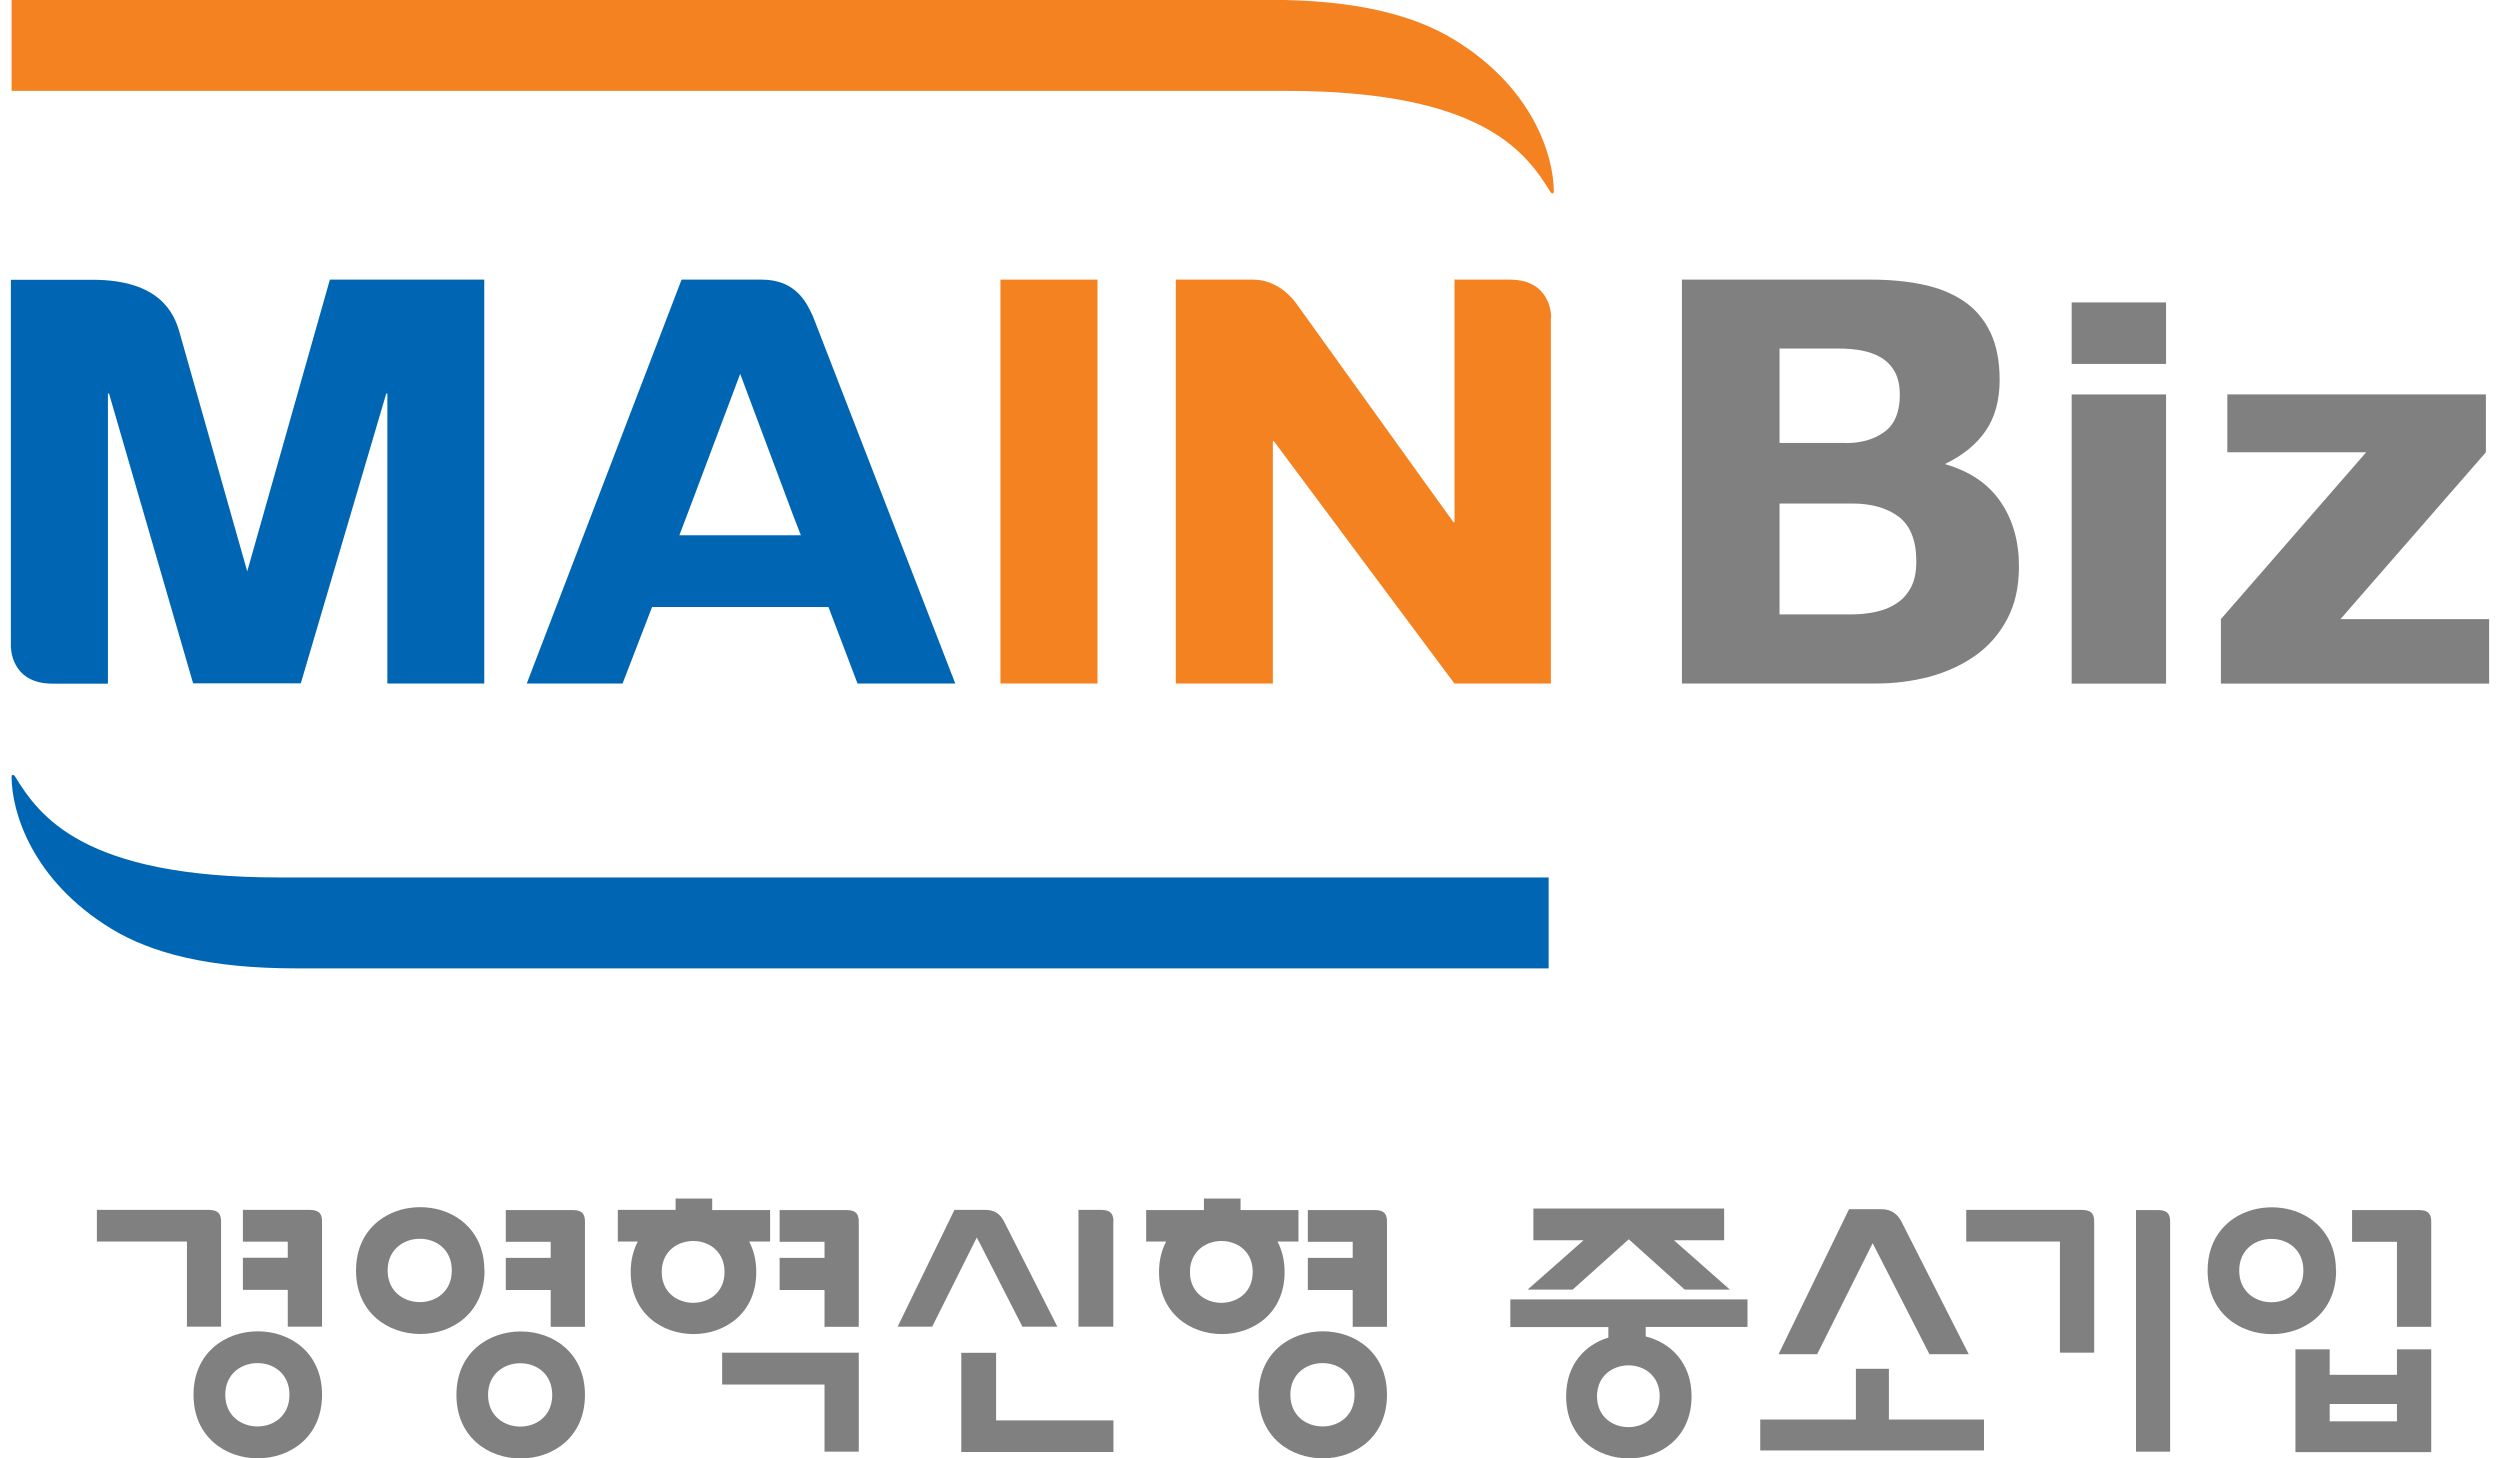
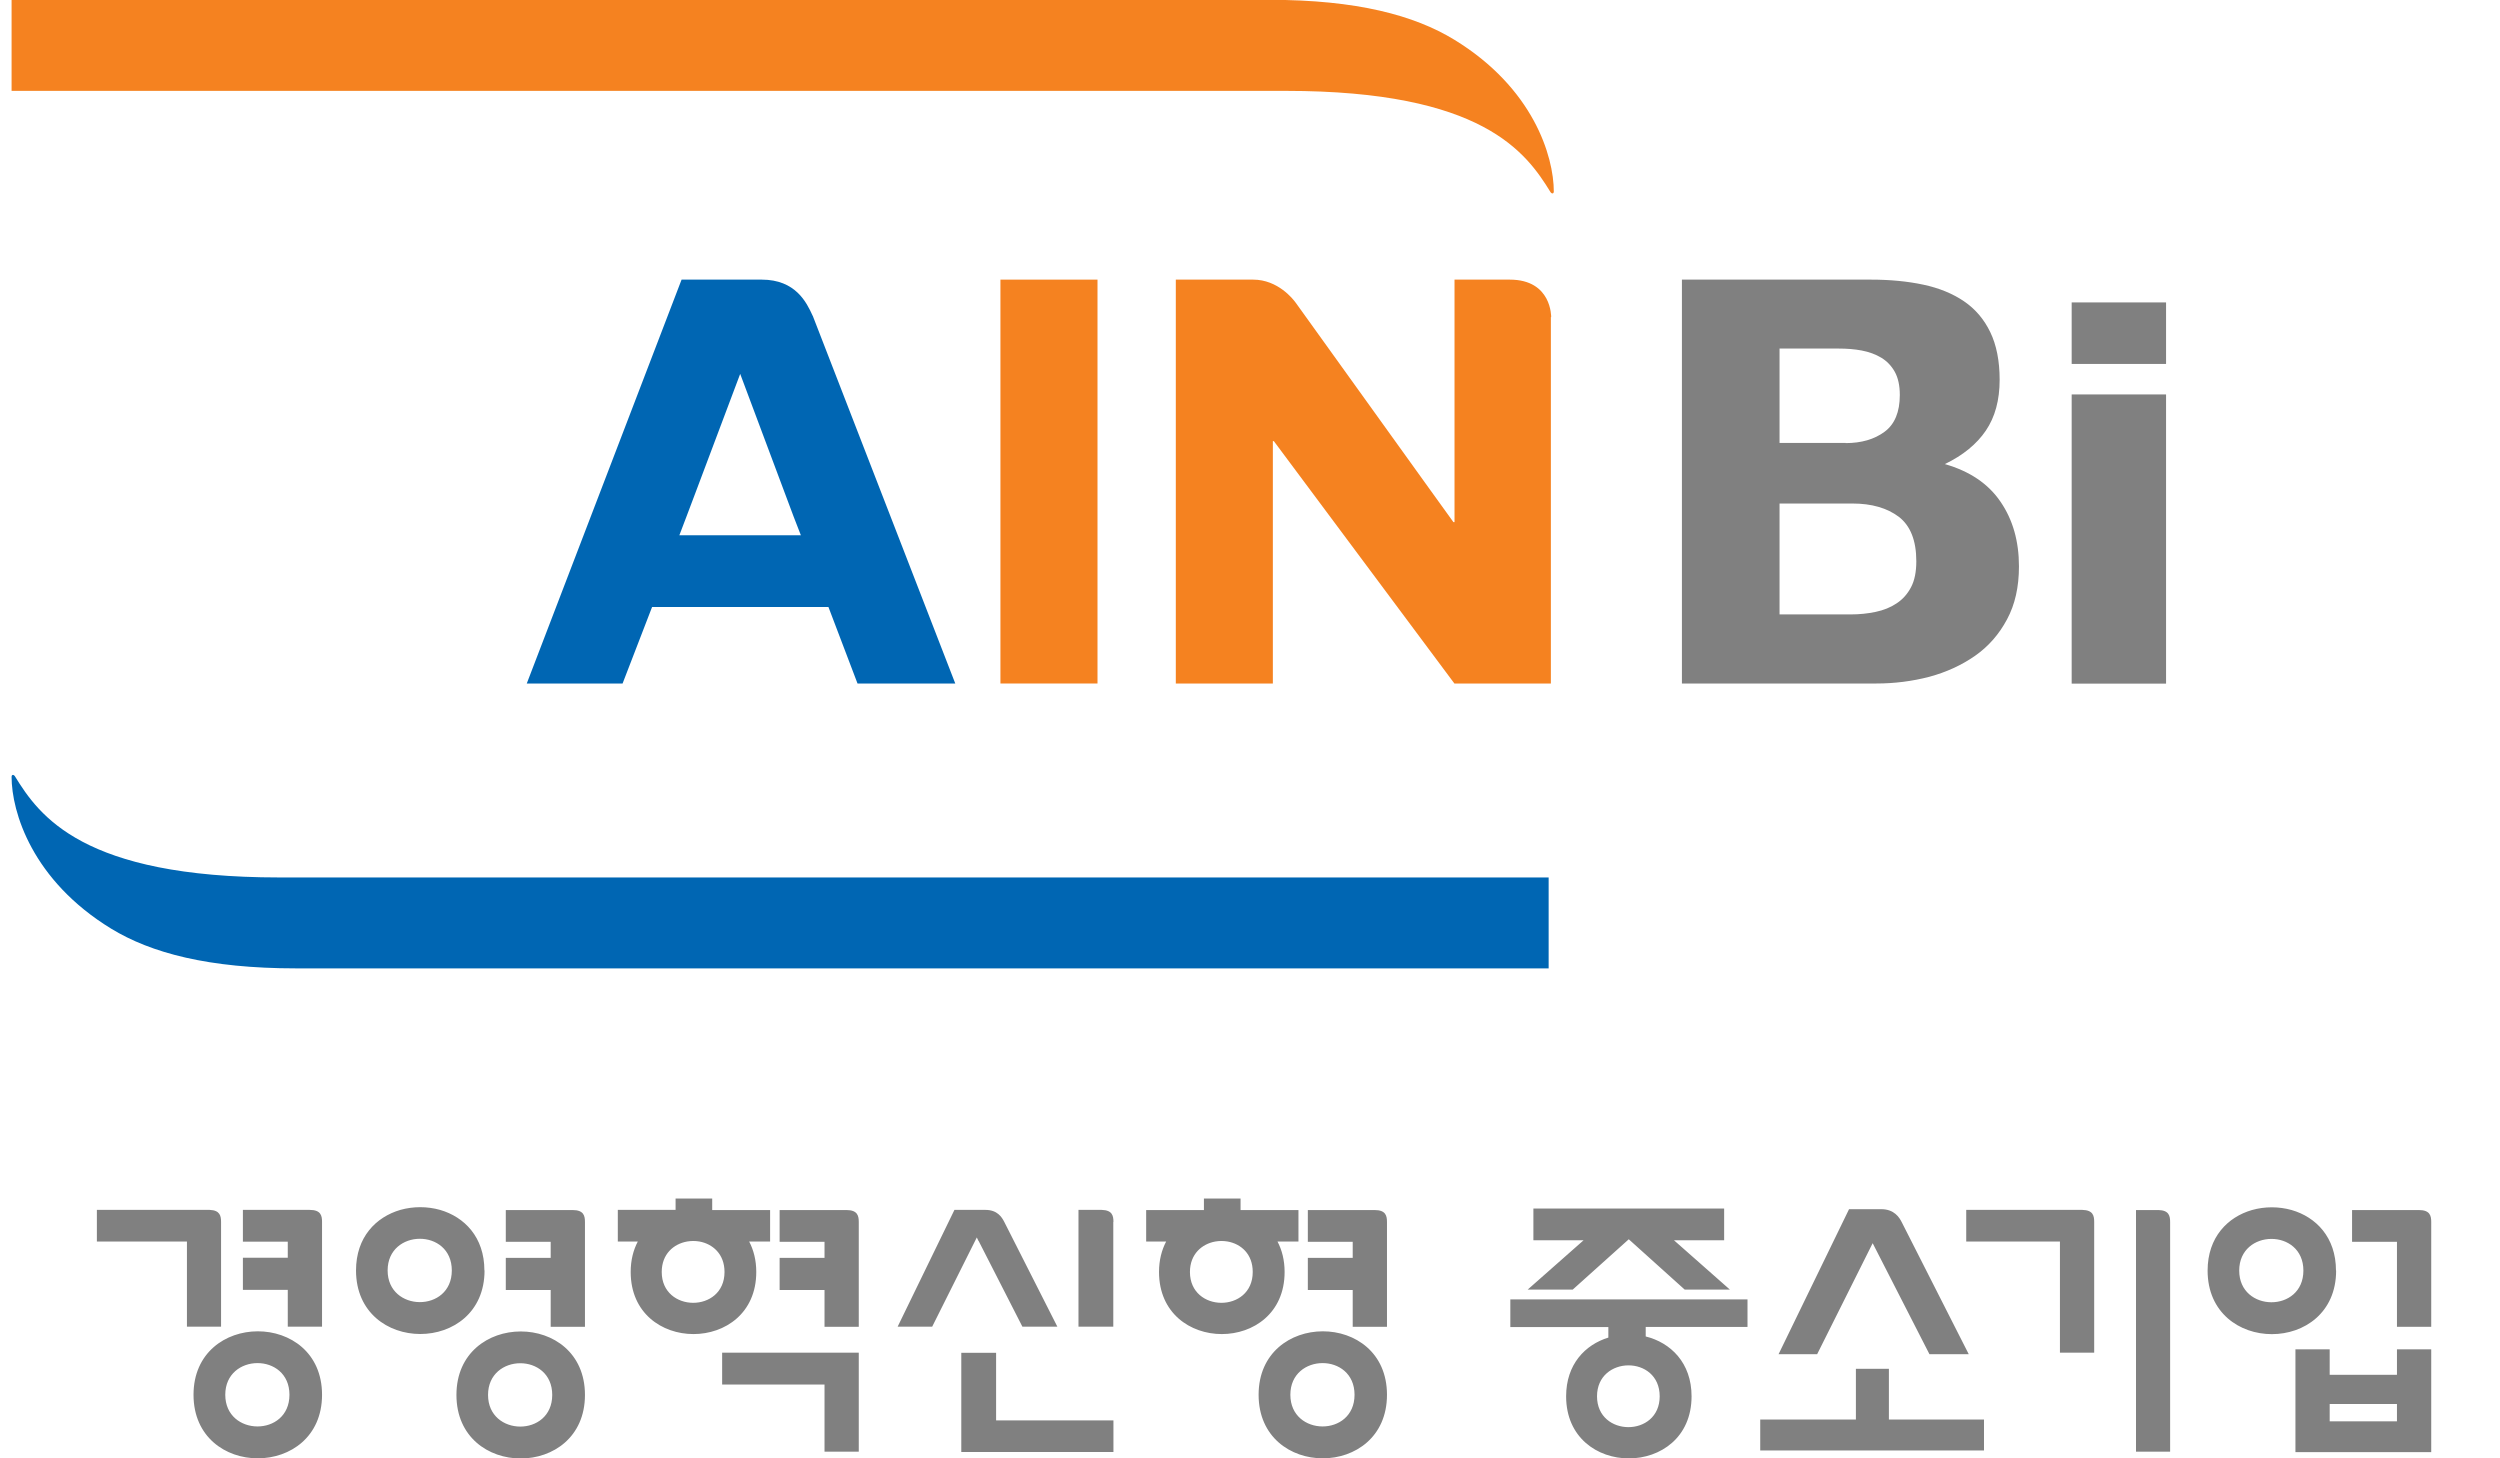
<svg xmlns="http://www.w3.org/2000/svg" width="120" height="70" viewBox="0 0 120 70" fill="none">
  <g clip-path="url(#clip0_1286_36)">
    <path d="M74.456 15.221C74.456 15.221 74.496 13.422 72.469 13.422H69.817V25.062H69.764L68.555 23.384L62.218 14.563L62.198 14.536C62.078 14.368 61.346 13.422 60.151 13.422H56.439V32.808H61.097V21.175H61.145L69.811 32.808H74.442V15.221H74.456Z" fill="#F58220" />
-     <path d="M106.603 29.717L113.577 21.709H106.912V18.93H119.323V21.709L112.342 29.717H119.478V32.812H106.603V29.717Z" fill="#808080" />
    <path d="M99.44 14.516H103.971V17.469H99.44V14.516V14.516ZM99.44 18.933H103.971V32.814H99.44V18.926V18.933Z" fill="#808080" />
    <path d="M61.728 4.362C71.173 4.362 73.254 7.316 74.429 9.229C74.516 9.336 74.583 9.269 74.583 9.202C74.583 7.497 73.597 4.221 69.804 1.905C67.891 0.737 65.132 -0.008 60.936 -0.008H0.556V4.362H61.728Z" fill="#F58220" />
    <path d="M89.794 13.422C90.721 13.422 91.56 13.502 92.318 13.664C93.077 13.825 93.728 14.093 94.272 14.462C94.815 14.832 95.238 15.328 95.534 15.946C95.829 16.557 95.983 17.322 95.983 18.228C95.983 19.208 95.762 20.02 95.319 20.672C94.876 21.323 94.218 21.86 93.352 22.276C94.547 22.618 95.44 23.222 96.024 24.082C96.614 24.941 96.91 25.975 96.91 27.19C96.91 28.17 96.722 29.015 96.339 29.727C95.957 30.445 95.446 31.029 94.802 31.479C94.158 31.929 93.426 32.264 92.607 32.486C91.781 32.701 90.936 32.808 90.07 32.808H80.732V13.422H89.794V13.422ZM88.586 21.269C89.345 21.269 89.969 21.088 90.459 20.725C90.949 20.363 91.191 19.772 91.191 18.96C91.191 18.51 91.11 18.134 90.949 17.846C90.788 17.557 90.566 17.329 90.298 17.168C90.029 17.006 89.714 16.892 89.365 16.825C89.009 16.758 88.647 16.731 88.264 16.731H85.418V21.262H88.593L88.586 21.269ZM88.834 29.492C89.251 29.492 89.647 29.452 90.029 29.371C90.412 29.291 90.748 29.156 91.036 28.962C91.325 28.774 91.56 28.512 91.728 28.19C91.902 27.861 91.983 27.445 91.983 26.941C91.983 25.948 91.701 25.236 91.144 24.807C90.58 24.384 89.841 24.169 88.915 24.169H85.418V29.492H88.834Z" fill="#808080" />
    <path d="M13.411 42.118C3.966 42.118 1.885 39.165 0.71 37.252V37.252C0.623 37.144 0.556 37.211 0.556 37.279C0.556 38.984 1.549 42.259 5.335 44.575C7.248 45.743 10.007 46.482 14.203 46.482H74.335V42.118H13.411Z" fill="#0066B3" />
    <path d="M48.021 13.422V32.808H52.68V13.422H48.021Z" fill="#F58220" />
-     <path d="M15.834 13.422L11.867 27.425L8.611 15.932C8.356 15.04 7.671 13.429 4.436 13.429H0.522V31.016C0.522 31.016 0.482 32.808 2.502 32.815H5.181V18.893H5.234L9.269 32.801H14.438L18.539 18.893H18.593V32.808H23.245V13.422H15.834V13.422Z" fill="#0066B3" />
    <path d="M39.006 15.154C38.717 14.516 38.187 13.422 36.563 13.422H32.716L25.285 32.808H29.884L31.3 29.136H39.765L41.161 32.808H45.853L39.013 15.161L39.006 15.154ZM32.944 24.813L33.334 23.78L35.529 17.946L38.1 24.813L38.442 25.693H32.609L32.944 24.813Z" fill="#0066B3" />
    <path d="M27.487 58.082H24.278V59.605H26.433V60.377H24.278V61.921H26.433V63.687H28.078V58.659C28.078 58.364 28.024 58.082 27.487 58.082ZM21.909 66.956C21.909 71.024 28.078 71.024 28.078 66.956C28.078 62.888 21.909 62.901 21.909 66.956ZM23.426 66.956C23.426 64.942 26.507 64.915 26.507 66.956C26.507 68.996 23.426 68.97 23.426 66.956V66.956ZM40.63 58.082H37.422V59.605H39.577V60.377H37.422V61.921H39.577V63.687H41.221V58.659C41.221 58.364 41.167 58.082 40.63 58.082ZM36.301 61.055C36.301 60.485 36.173 60.002 35.959 59.592H36.965V58.082H34.186V57.531H32.428V58.075H29.655V59.592H30.615C30.4 60.002 30.273 60.485 30.273 61.055C30.273 65.029 36.301 65.029 36.301 61.055V61.055ZM31.763 61.055C31.763 60.196 32.334 59.706 32.985 59.592C33.179 59.559 33.374 59.559 33.569 59.592C34.206 59.706 34.777 60.19 34.777 61.055C34.777 63.036 31.763 63.022 31.763 61.055V61.055ZM34.663 66.459H39.577V69.681H41.221V64.929H34.663V66.459ZM10.611 63.68V58.652C10.611 58.364 10.558 58.095 10.068 58.075C10.054 58.075 10.047 58.075 10.034 58.075H4.65V59.592H8.973V63.68H10.611V63.68ZM75.49 61.901L78.181 59.485L80.866 61.901H83.035L80.35 59.532H82.759V58.008H73.603V59.532H76.013L73.328 61.901H75.496H75.49ZM89.888 59.673L92.614 65.002H94.5L91.284 58.666C91.17 58.438 90.922 58.041 90.305 58.041H88.754L85.371 65.002H87.223L89.888 59.673ZM53.445 58.652C53.445 58.357 53.391 58.088 52.881 58.075H51.767V63.68H53.438V58.652H53.445ZM23.251 60.982C23.251 59.377 22.285 58.411 21.123 58.075C20.506 57.901 19.835 57.901 19.217 58.075C18.049 58.417 17.089 59.377 17.089 60.982C17.089 65.049 23.258 65.049 23.258 60.982H23.251ZM18.606 60.982C18.606 58.968 21.687 58.941 21.687 60.982C21.687 63.022 18.606 62.995 18.606 60.982ZM46.974 59.565L49.075 63.68H50.753L48.202 58.646C48.088 58.424 47.873 58.075 47.303 58.075H45.813L43.087 63.68H44.745L46.887 59.397L46.967 59.565H46.974ZM14.867 58.075H11.659V59.599H13.813V60.371H11.659V61.915H13.813V63.68H15.458V58.652C15.458 58.357 15.404 58.075 14.867 58.075ZM9.289 66.949C9.289 71.017 15.458 71.017 15.458 66.949C15.458 62.881 9.289 62.895 9.289 66.949ZM10.813 66.949C10.813 64.935 13.894 64.909 13.894 66.949C13.894 68.99 10.813 68.963 10.813 66.949V66.949ZM60.413 66.949C60.413 71.017 66.575 71.017 66.575 66.949C66.575 62.881 60.413 62.895 60.413 66.949ZM61.937 66.949C61.937 64.935 65.018 64.909 65.018 66.949C65.018 68.99 61.937 68.963 61.937 66.949ZM99.957 58.075C99.957 58.075 99.937 58.075 99.924 58.075H94.379V59.592H98.877V64.929H100.521V58.652C100.521 58.357 100.467 58.088 99.957 58.075V58.075ZM115.054 65.989H111.825V64.767H110.181V69.701H116.699V64.767H115.054V65.989V65.989ZM115.054 68.225H111.825V67.392H115.054V68.225ZM103.609 58.082H102.528V69.681H104.166V58.659C104.166 58.364 104.112 58.095 103.609 58.082V58.082ZM112.127 60.988C112.127 59.384 111.161 58.417 110 58.082C109.382 57.907 108.711 57.907 108.093 58.082C106.932 58.417 105.965 59.384 105.965 60.988C105.965 65.056 112.134 65.056 112.134 60.988H112.127ZM107.482 60.988C107.482 58.974 110.563 58.948 110.563 60.988C110.563 63.029 107.482 63.002 107.482 60.988ZM90.667 65.701H89.083V68.137H84.491V69.621H95.232V68.137H90.667V65.701V65.701ZM72.489 63.7H77.201V64.204C76.087 64.546 75.174 65.486 75.174 67.023C75.174 70.997 81.195 70.997 81.195 67.023C81.195 65.405 80.182 64.445 78.994 64.15V63.694H83.88V62.371H72.496V63.694L72.489 63.7ZM79.665 67.023C79.665 69.003 76.657 68.99 76.657 67.023C76.657 65.056 79.665 65.029 79.665 67.023ZM61.661 61.055C61.661 60.485 61.534 60.002 61.319 59.592H62.326V58.082H59.547V57.531H57.788V58.082H55.016V59.592H55.976C55.761 60.002 55.633 60.485 55.633 61.055C55.633 65.029 61.661 65.029 61.661 61.055ZM57.117 61.055C57.117 60.196 57.694 59.706 58.339 59.592C58.533 59.559 58.728 59.559 58.923 59.592C59.567 59.706 60.131 60.19 60.131 61.055C60.131 63.036 57.117 63.022 57.117 61.055ZM65.984 58.082H62.776V59.605H64.93V60.377H62.776V61.921H64.93V63.687H66.575V58.659C66.575 58.364 66.521 58.082 65.984 58.082ZM116.108 58.082H112.899V59.605H115.054V63.687H116.699V58.659C116.699 58.364 116.645 58.082 116.108 58.082ZM47.813 64.935H46.142V69.695H53.445V68.178H47.813V64.929V64.935Z" fill="#808080" />
  </g>
  <defs>
    <clipPath id="clip0_1286_36">
      <rect width="118.956" height="70" fill="white" transform="translate(0.522)" />
    </clipPath>
  </defs>
</svg>